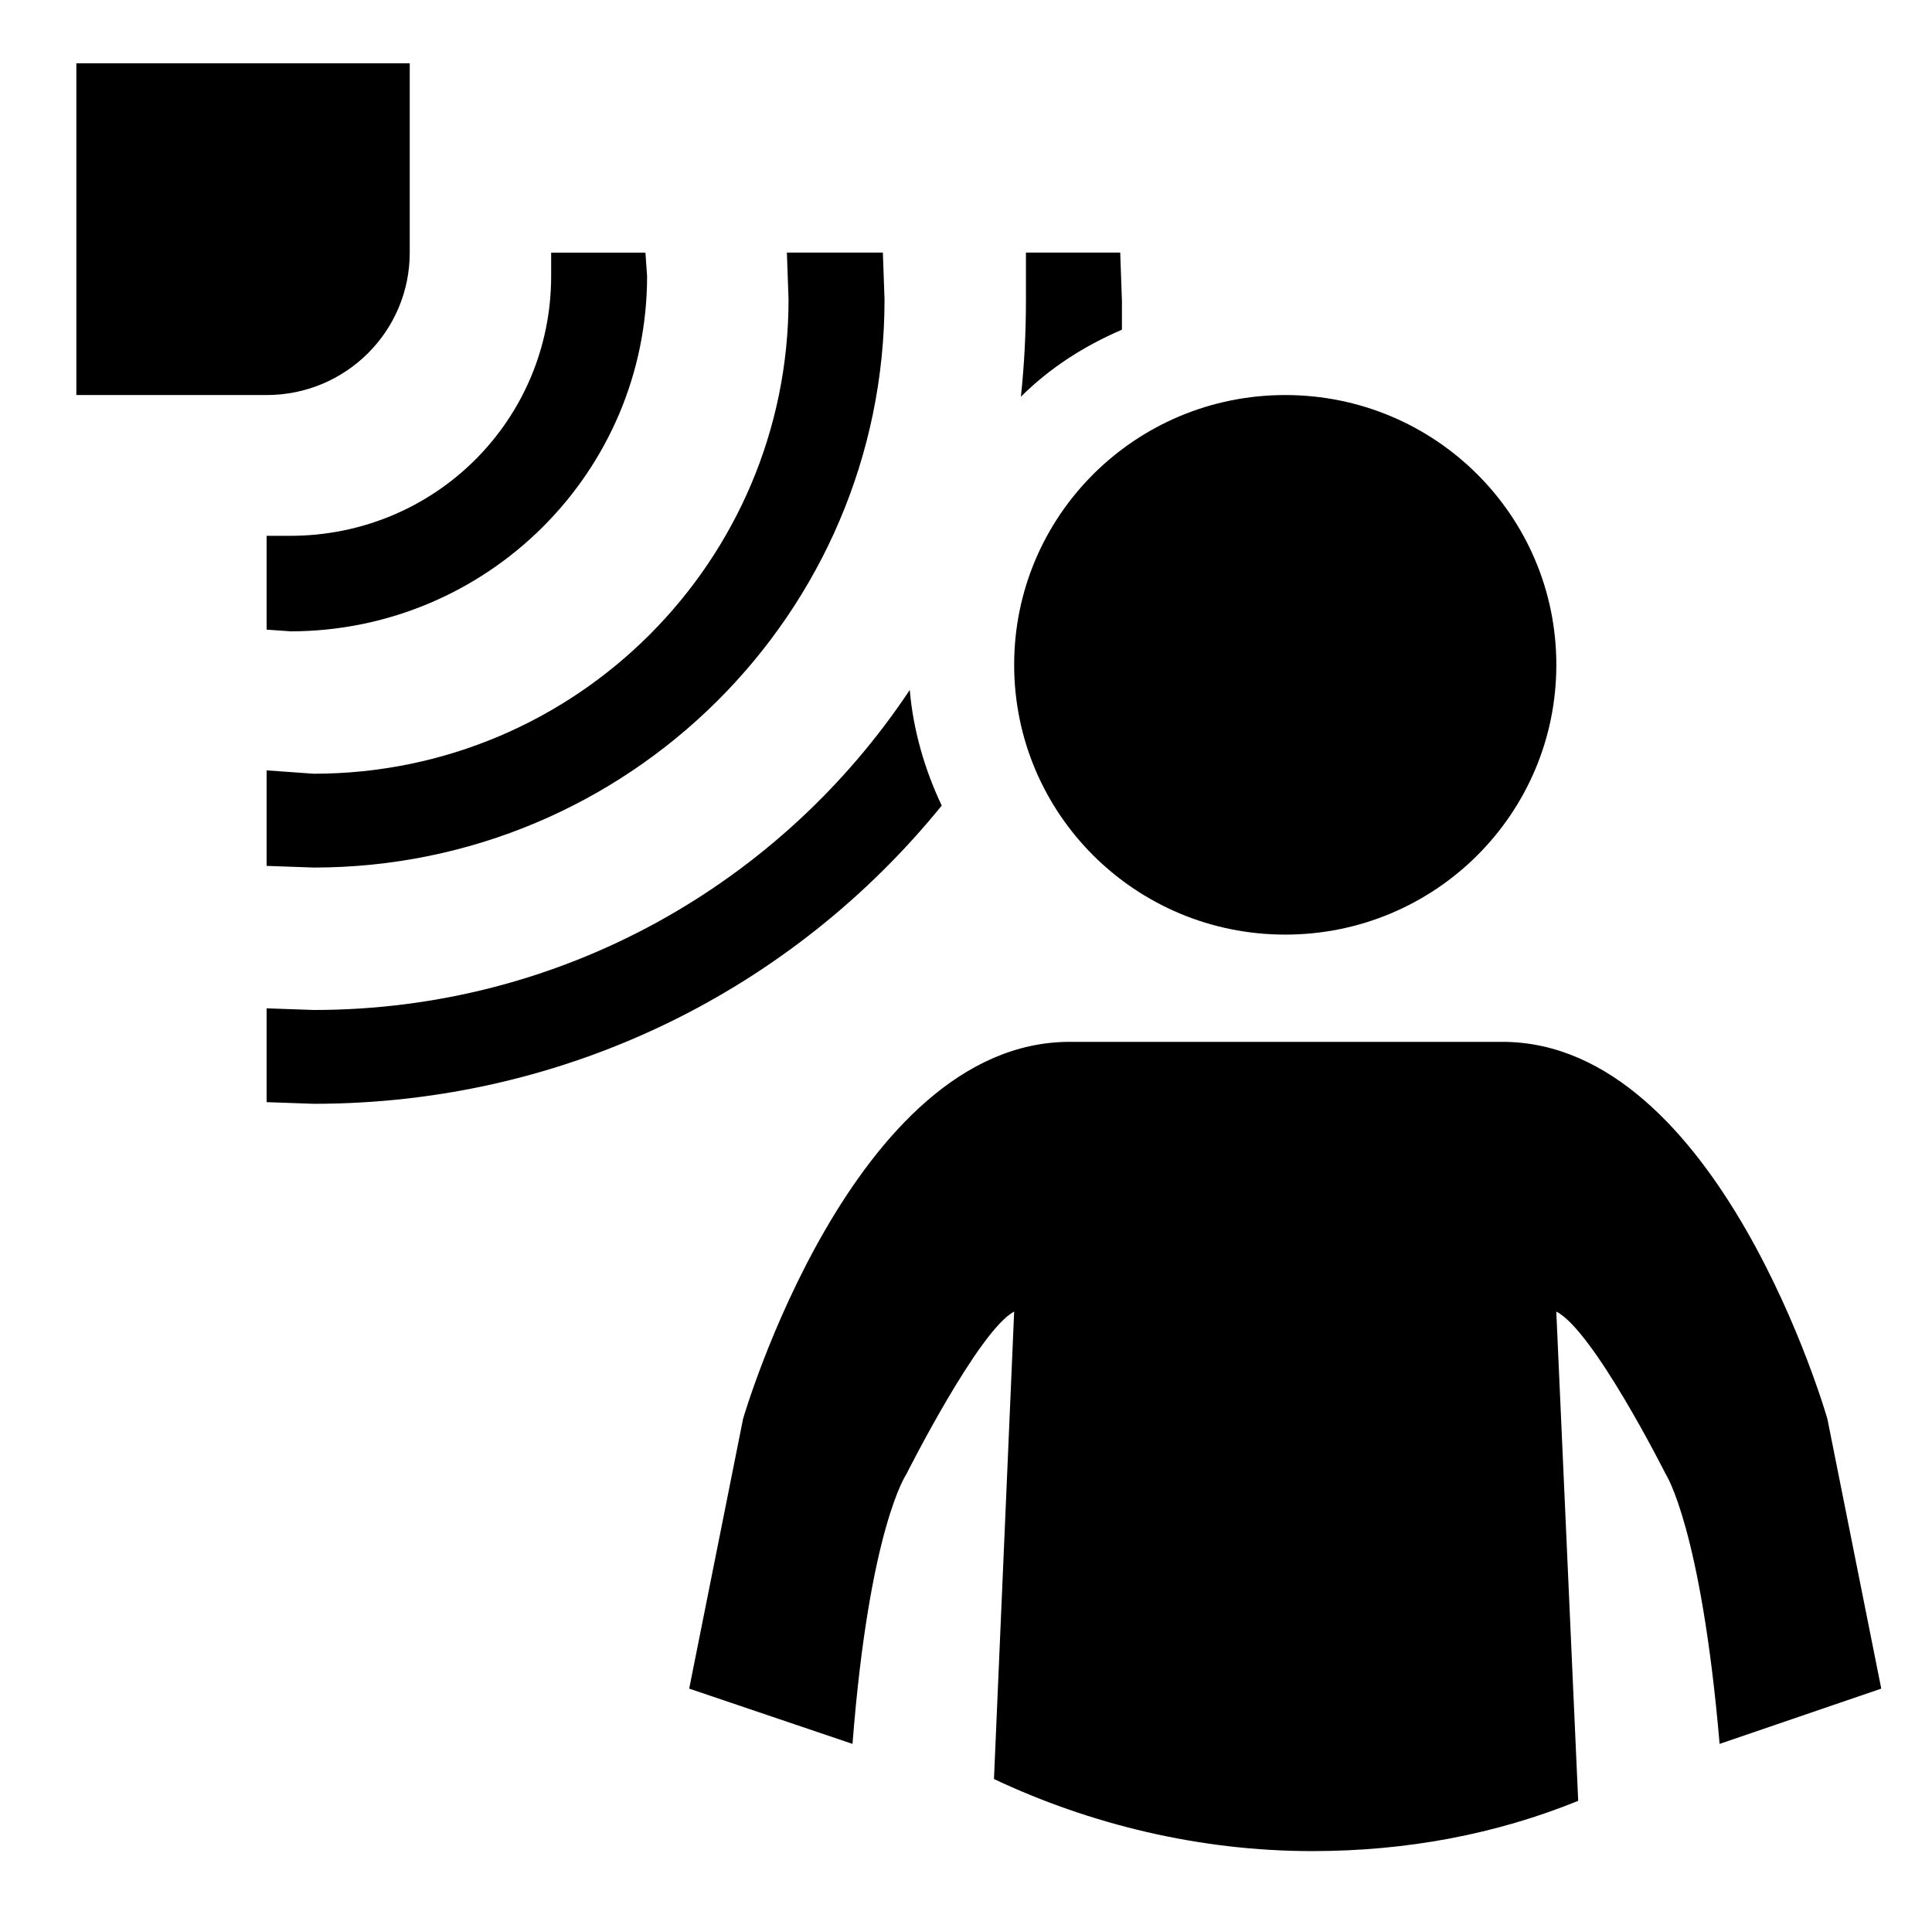
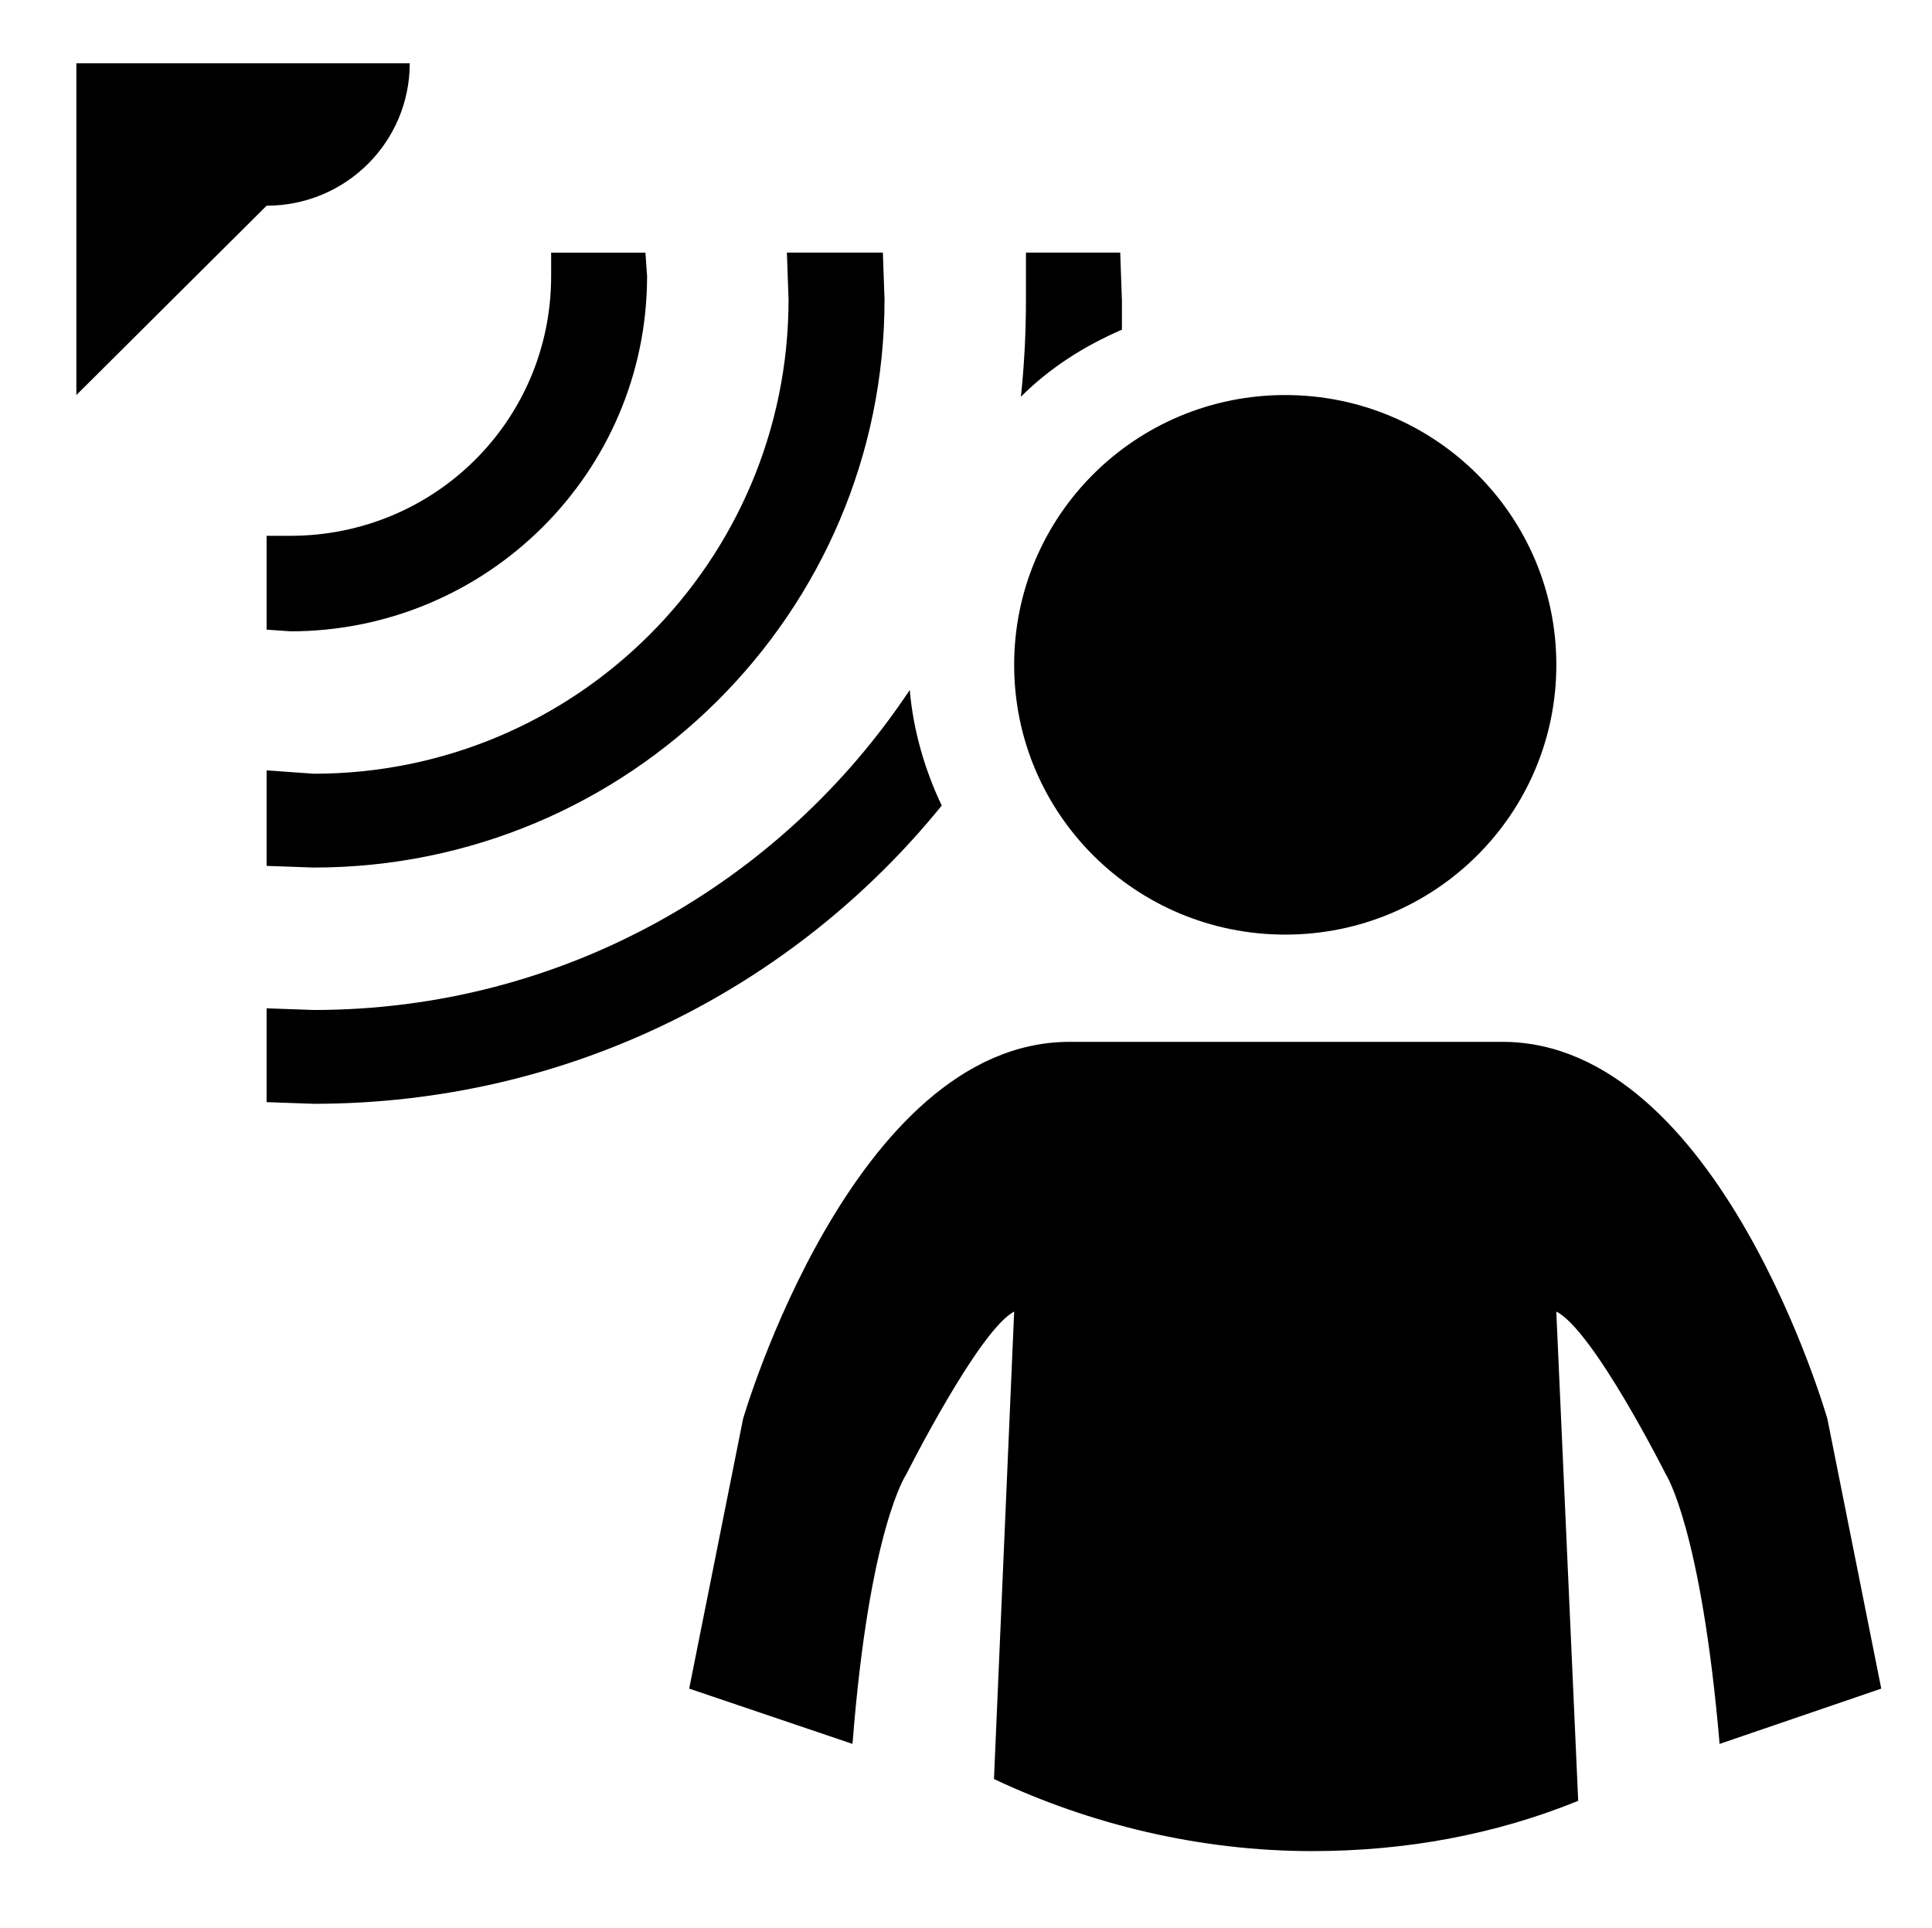
<svg xmlns="http://www.w3.org/2000/svg" version="1.0" width="468pt" height="467pt" viewBox="0 0 468 467" id="svg2">
  <defs id="defs14" />
  <g transform="matrix(0.158,0,0,-0.158,0,467)" id="g6" style="fill:#000000;stroke:none">
    <g transform="matrix(72.851,0,0,-72.505,117.062,2858.696)" id="g2995">
-       <path d="m 25.441,7.016 c 3.154,0 5.705,2.551 5.705,5.705 0,3.154 -2.551,5.705 -5.705,5.705 -3.154,0 -5.705,-2.551 -5.705,-5.705 0,-3.154 2.551,-5.705 5.705,-5.705 z M 19.736,26.398 c -0.744,0.39 -2.268,3.437 -2.268,3.437 0,0 -0.78,1.134 -1.134,5.705 l -3.437,-1.169 1.134,-5.705 c 0,0 2.303,-7.972 6.874,-7.972 l 9.106,0 c 4.571,0 6.839,7.972 6.839,7.972 l 1.134,5.705 -3.402,1.169 c -0.39,-4.571 -1.134,-5.705 -1.134,-5.705 0,0 -1.524,-3.047 -2.303,-3.437 l 0.461,10.346 c -1.736,0.709 -3.614,1.063 -5.598,1.063 -2.374,0 -4.677,-0.567 -6.697,-1.524 L 19.736,26.398 z M 7.016,0 l 0,4.004 c 0,1.665 -1.346,3.012 -3.012,3.012 L 0,7.016 0,0 7.016,0 z m -2.516,12.012 -0.496,-0.035 0,-1.984 0.496,0 c 3.047,0 5.492,-2.445 5.492,-5.492 l 0,-0.496 1.984,0 0.035,0.496 c 0,4.146 -3.366,7.512 -7.512,7.512 z M 17.008,4.996 c 0,6.626 -5.386,12.012 -12.012,12.012 l -0.992,-0.035 0,-2.02 0.992,0.071 c 5.528,0 9.992,-4.5 9.992,-10.028 l -0.035,-0.992 2.02,0 0.035,0.992 z m 4.996,0 0,0.638 C 21.189,5.988 20.48,6.449 19.878,7.051 19.949,6.378 19.984,5.705 19.984,4.996 l 0,-0.992 1.984,0 0.035,0.992 z m -17.008,17.008 -0.992,-0.035 0,-1.984 0.992,0.035 c 5.244,0 9.85,-2.693 12.543,-6.768 0.071,0.85 0.319,1.701 0.673,2.445 -3.118,3.862 -7.866,6.307 -13.217,6.307 z" id="path2997" style="fill:#000000;fill-opacity:1;fill-rule:nonzero;stroke:none" />
+       <path d="m 25.441,7.016 c 3.154,0 5.705,2.551 5.705,5.705 0,3.154 -2.551,5.705 -5.705,5.705 -3.154,0 -5.705,-2.551 -5.705,-5.705 0,-3.154 2.551,-5.705 5.705,-5.705 z M 19.736,26.398 c -0.744,0.39 -2.268,3.437 -2.268,3.437 0,0 -0.78,1.134 -1.134,5.705 l -3.437,-1.169 1.134,-5.705 c 0,0 2.303,-7.972 6.874,-7.972 l 9.106,0 c 4.571,0 6.839,7.972 6.839,7.972 l 1.134,5.705 -3.402,1.169 c -0.39,-4.571 -1.134,-5.705 -1.134,-5.705 0,0 -1.524,-3.047 -2.303,-3.437 l 0.461,10.346 c -1.736,0.709 -3.614,1.063 -5.598,1.063 -2.374,0 -4.677,-0.567 -6.697,-1.524 L 19.736,26.398 z M 7.016,0 c 0,1.665 -1.346,3.012 -3.012,3.012 L 0,7.016 0,0 7.016,0 z m -2.516,12.012 -0.496,-0.035 0,-1.984 0.496,0 c 3.047,0 5.492,-2.445 5.492,-5.492 l 0,-0.496 1.984,0 0.035,0.496 c 0,4.146 -3.366,7.512 -7.512,7.512 z M 17.008,4.996 c 0,6.626 -5.386,12.012 -12.012,12.012 l -0.992,-0.035 0,-2.02 0.992,0.071 c 5.528,0 9.992,-4.5 9.992,-10.028 l -0.035,-0.992 2.02,0 0.035,0.992 z m 4.996,0 0,0.638 C 21.189,5.988 20.48,6.449 19.878,7.051 19.949,6.378 19.984,5.705 19.984,4.996 l 0,-0.992 1.984,0 0.035,0.992 z m -17.008,17.008 -0.992,-0.035 0,-1.984 0.992,0.035 c 5.244,0 9.85,-2.693 12.543,-6.768 0.071,0.85 0.319,1.701 0.673,2.445 -3.118,3.862 -7.866,6.307 -13.217,6.307 z" id="path2997" style="fill:#000000;fill-opacity:1;fill-rule:nonzero;stroke:none" />
    </g>
  </g>
</svg>